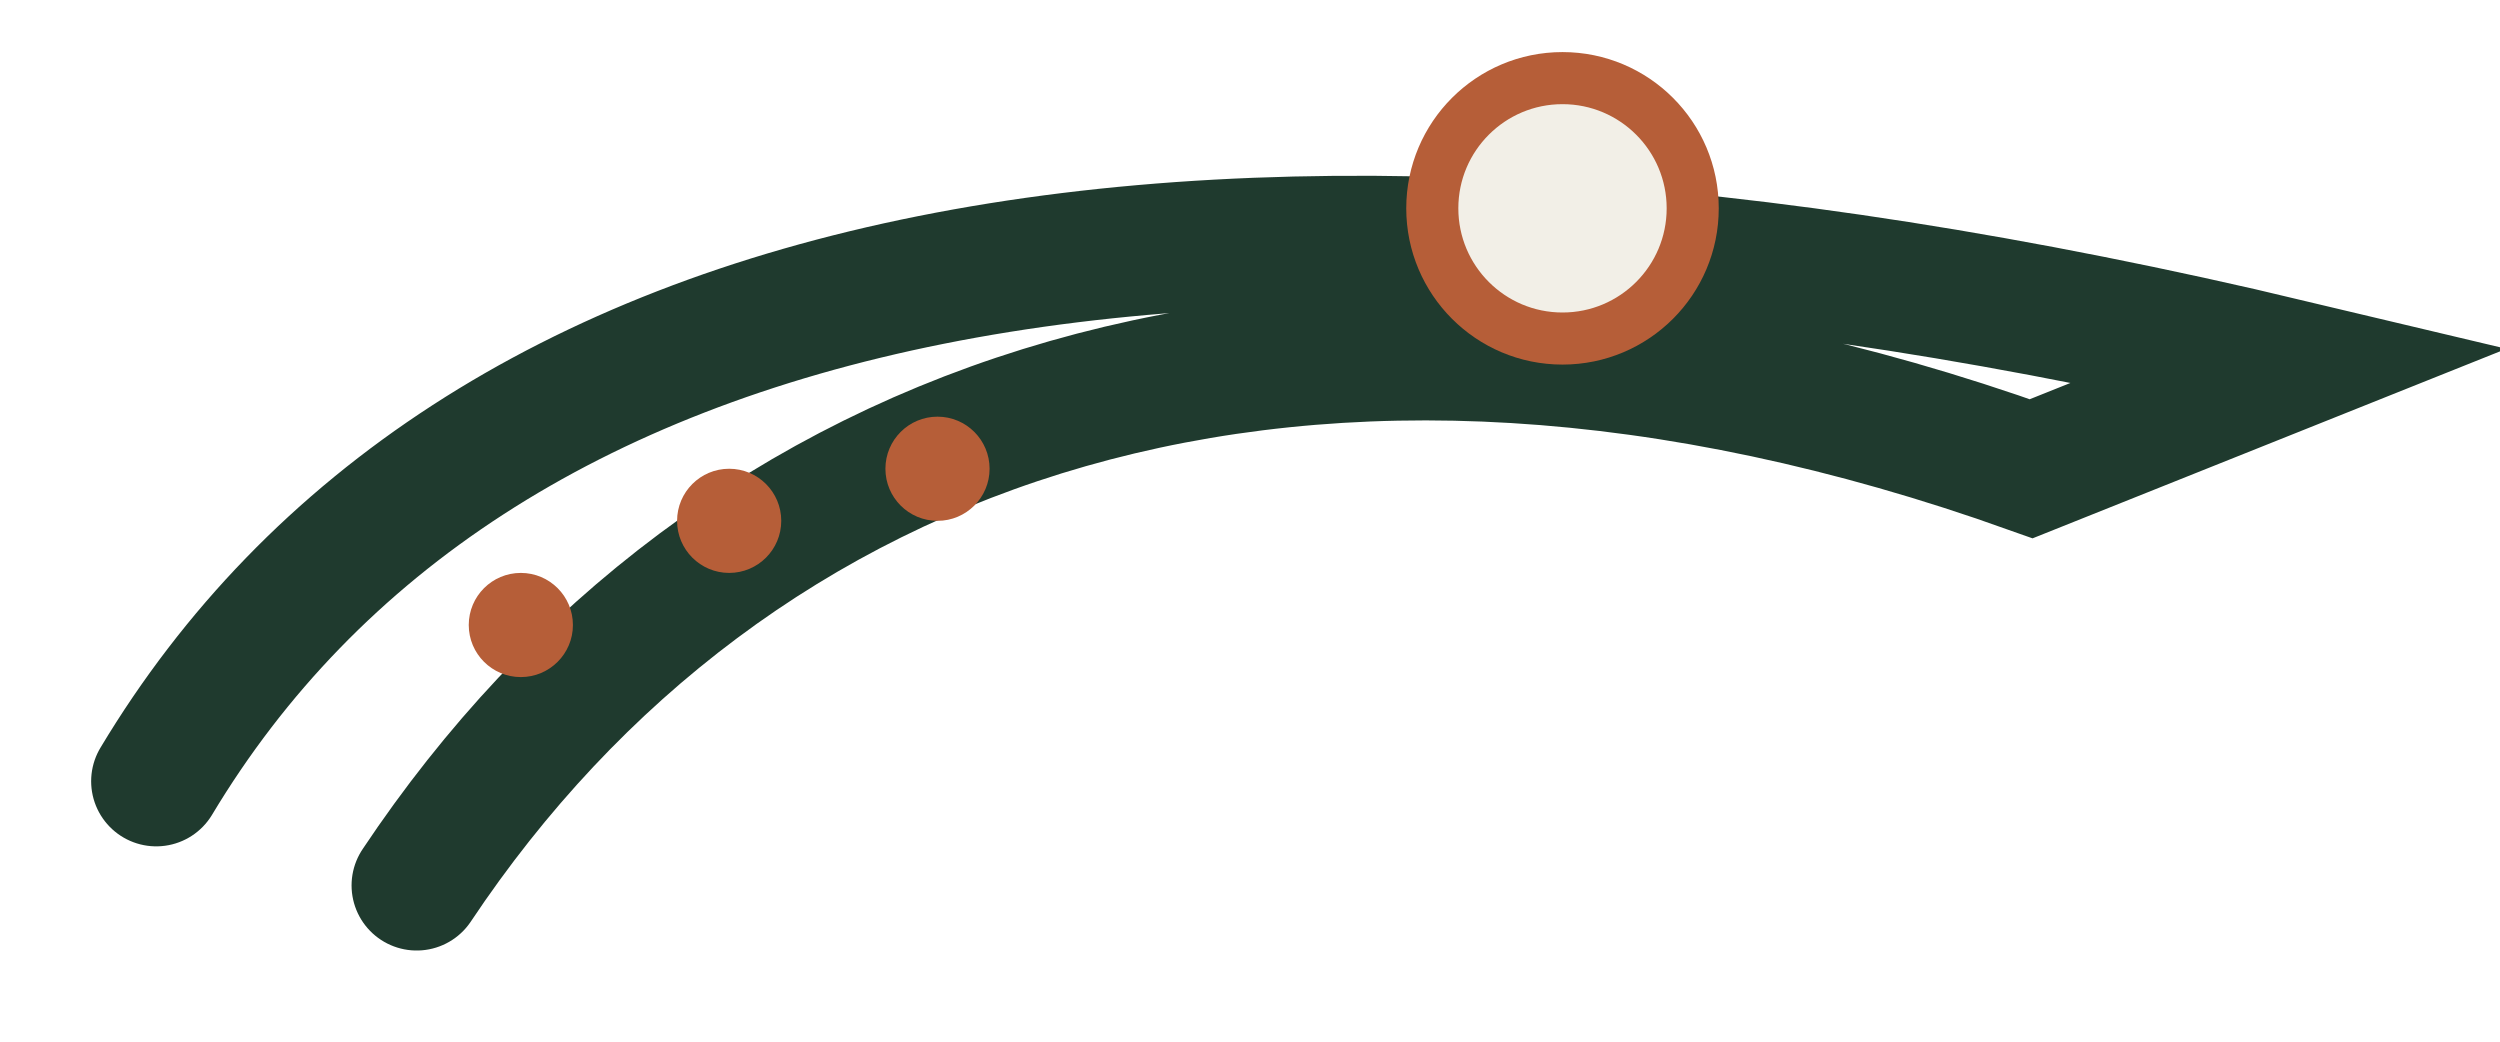
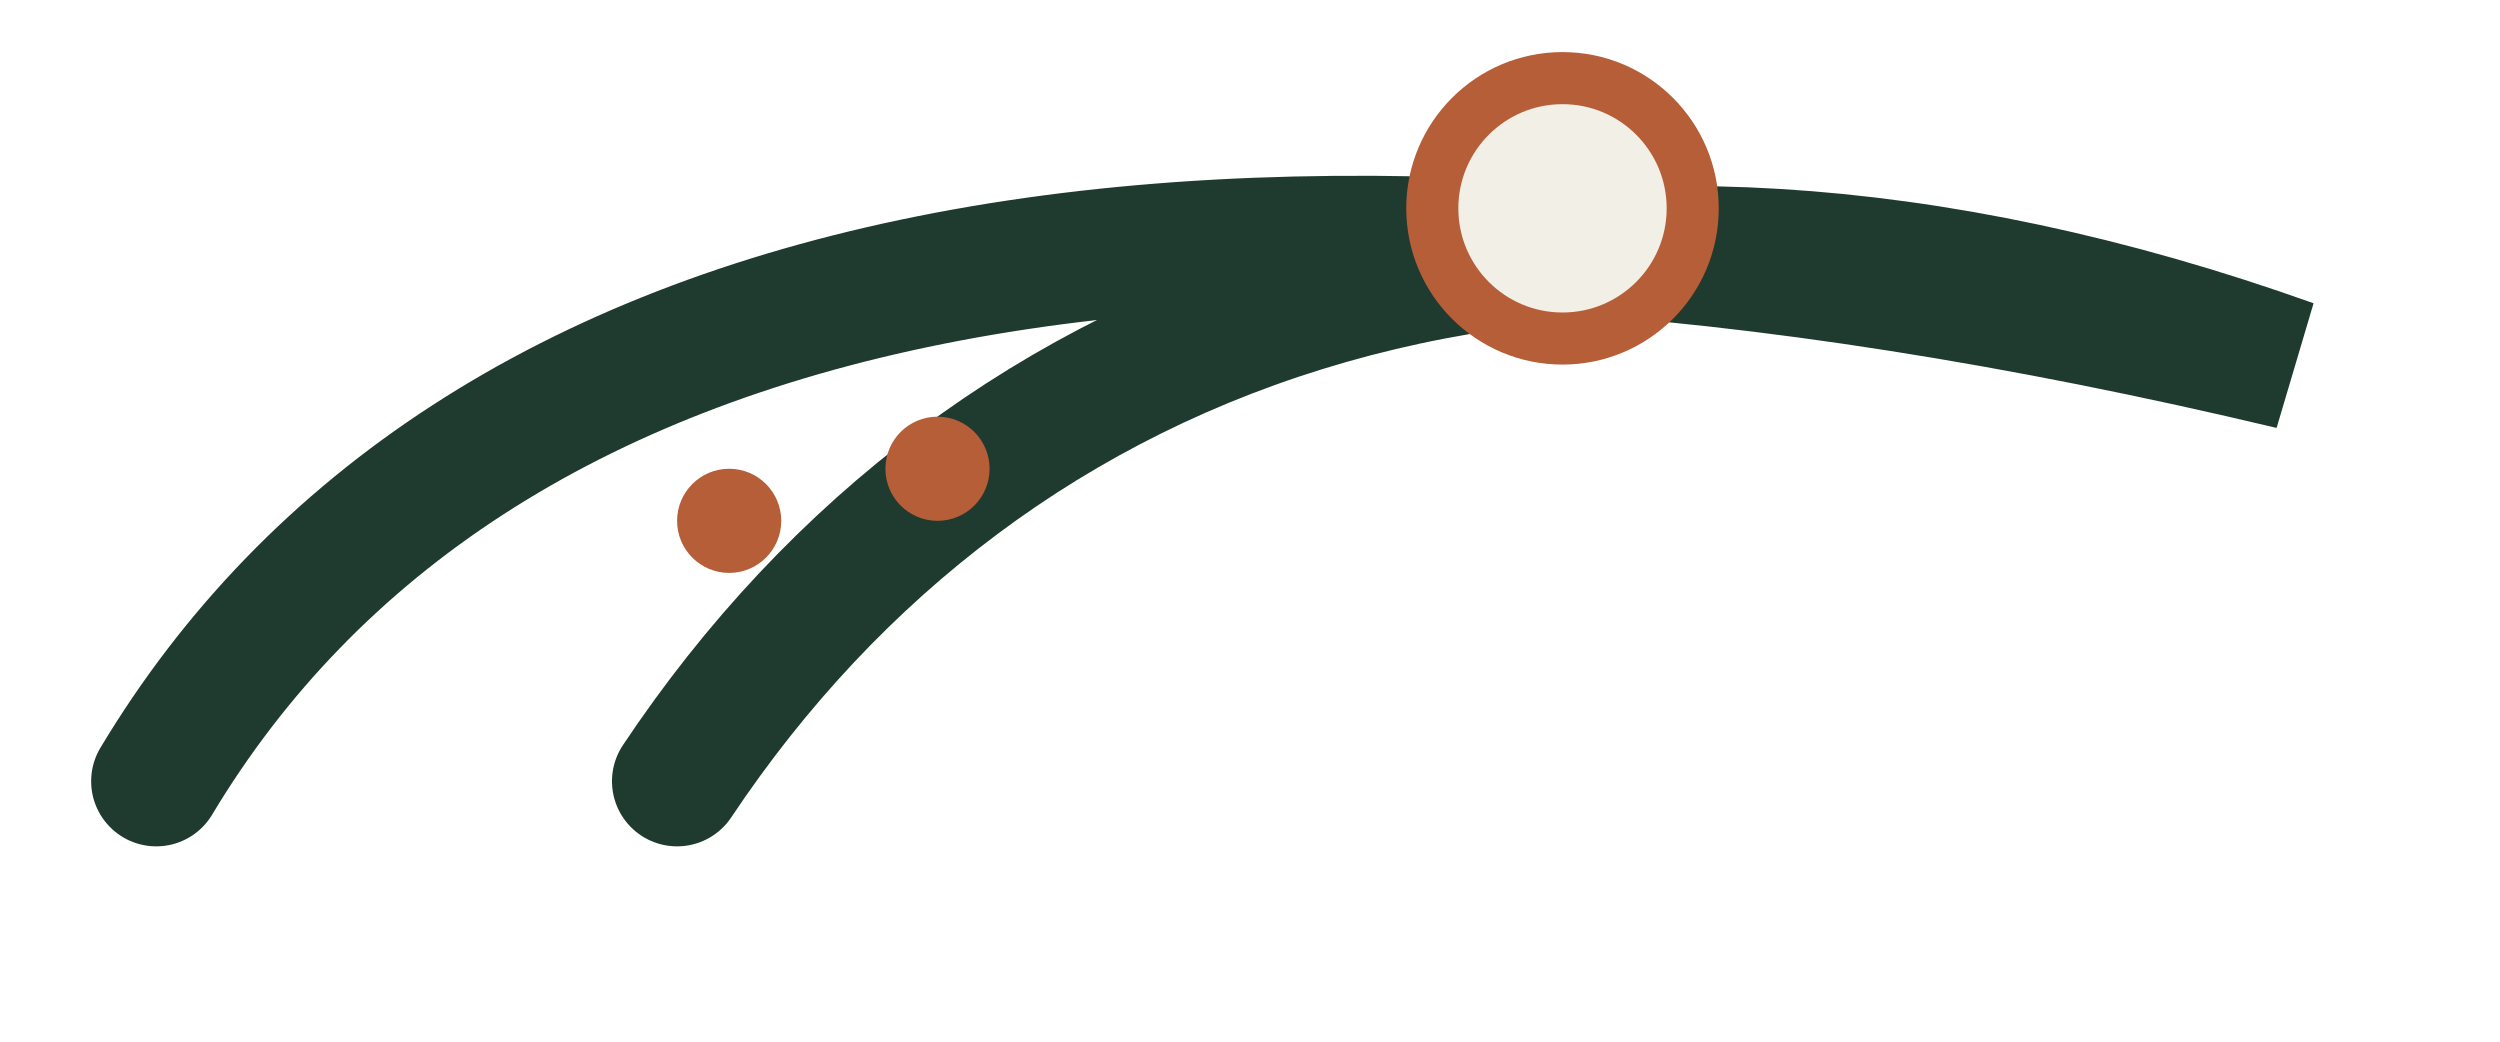
<svg xmlns="http://www.w3.org/2000/svg" width="96" height="40" viewBox="0 0 96 40">
-   <path d="M6 30c12-20 40-26 82-16l-10 4c-28-10-50-2-62 16" fill="none" stroke="#1F3A2E" stroke-width="5" stroke-linecap="round" />
+   <path d="M6 30c12-20 40-26 82-16c-28-10-50-2-62 16" fill="none" stroke="#1F3A2E" stroke-width="5" stroke-linecap="round" />
  <circle cx="60" cy="8" r="5" fill="#F2EFE7" stroke="#B65E38" stroke-width="2" />
-   <circle cx="20" cy="24" r="2" fill="#B65E38" />
  <circle cx="28" cy="20" r="2" fill="#B65E38" />
  <circle cx="36" cy="18" r="2" fill="#B65E38" />
</svg>